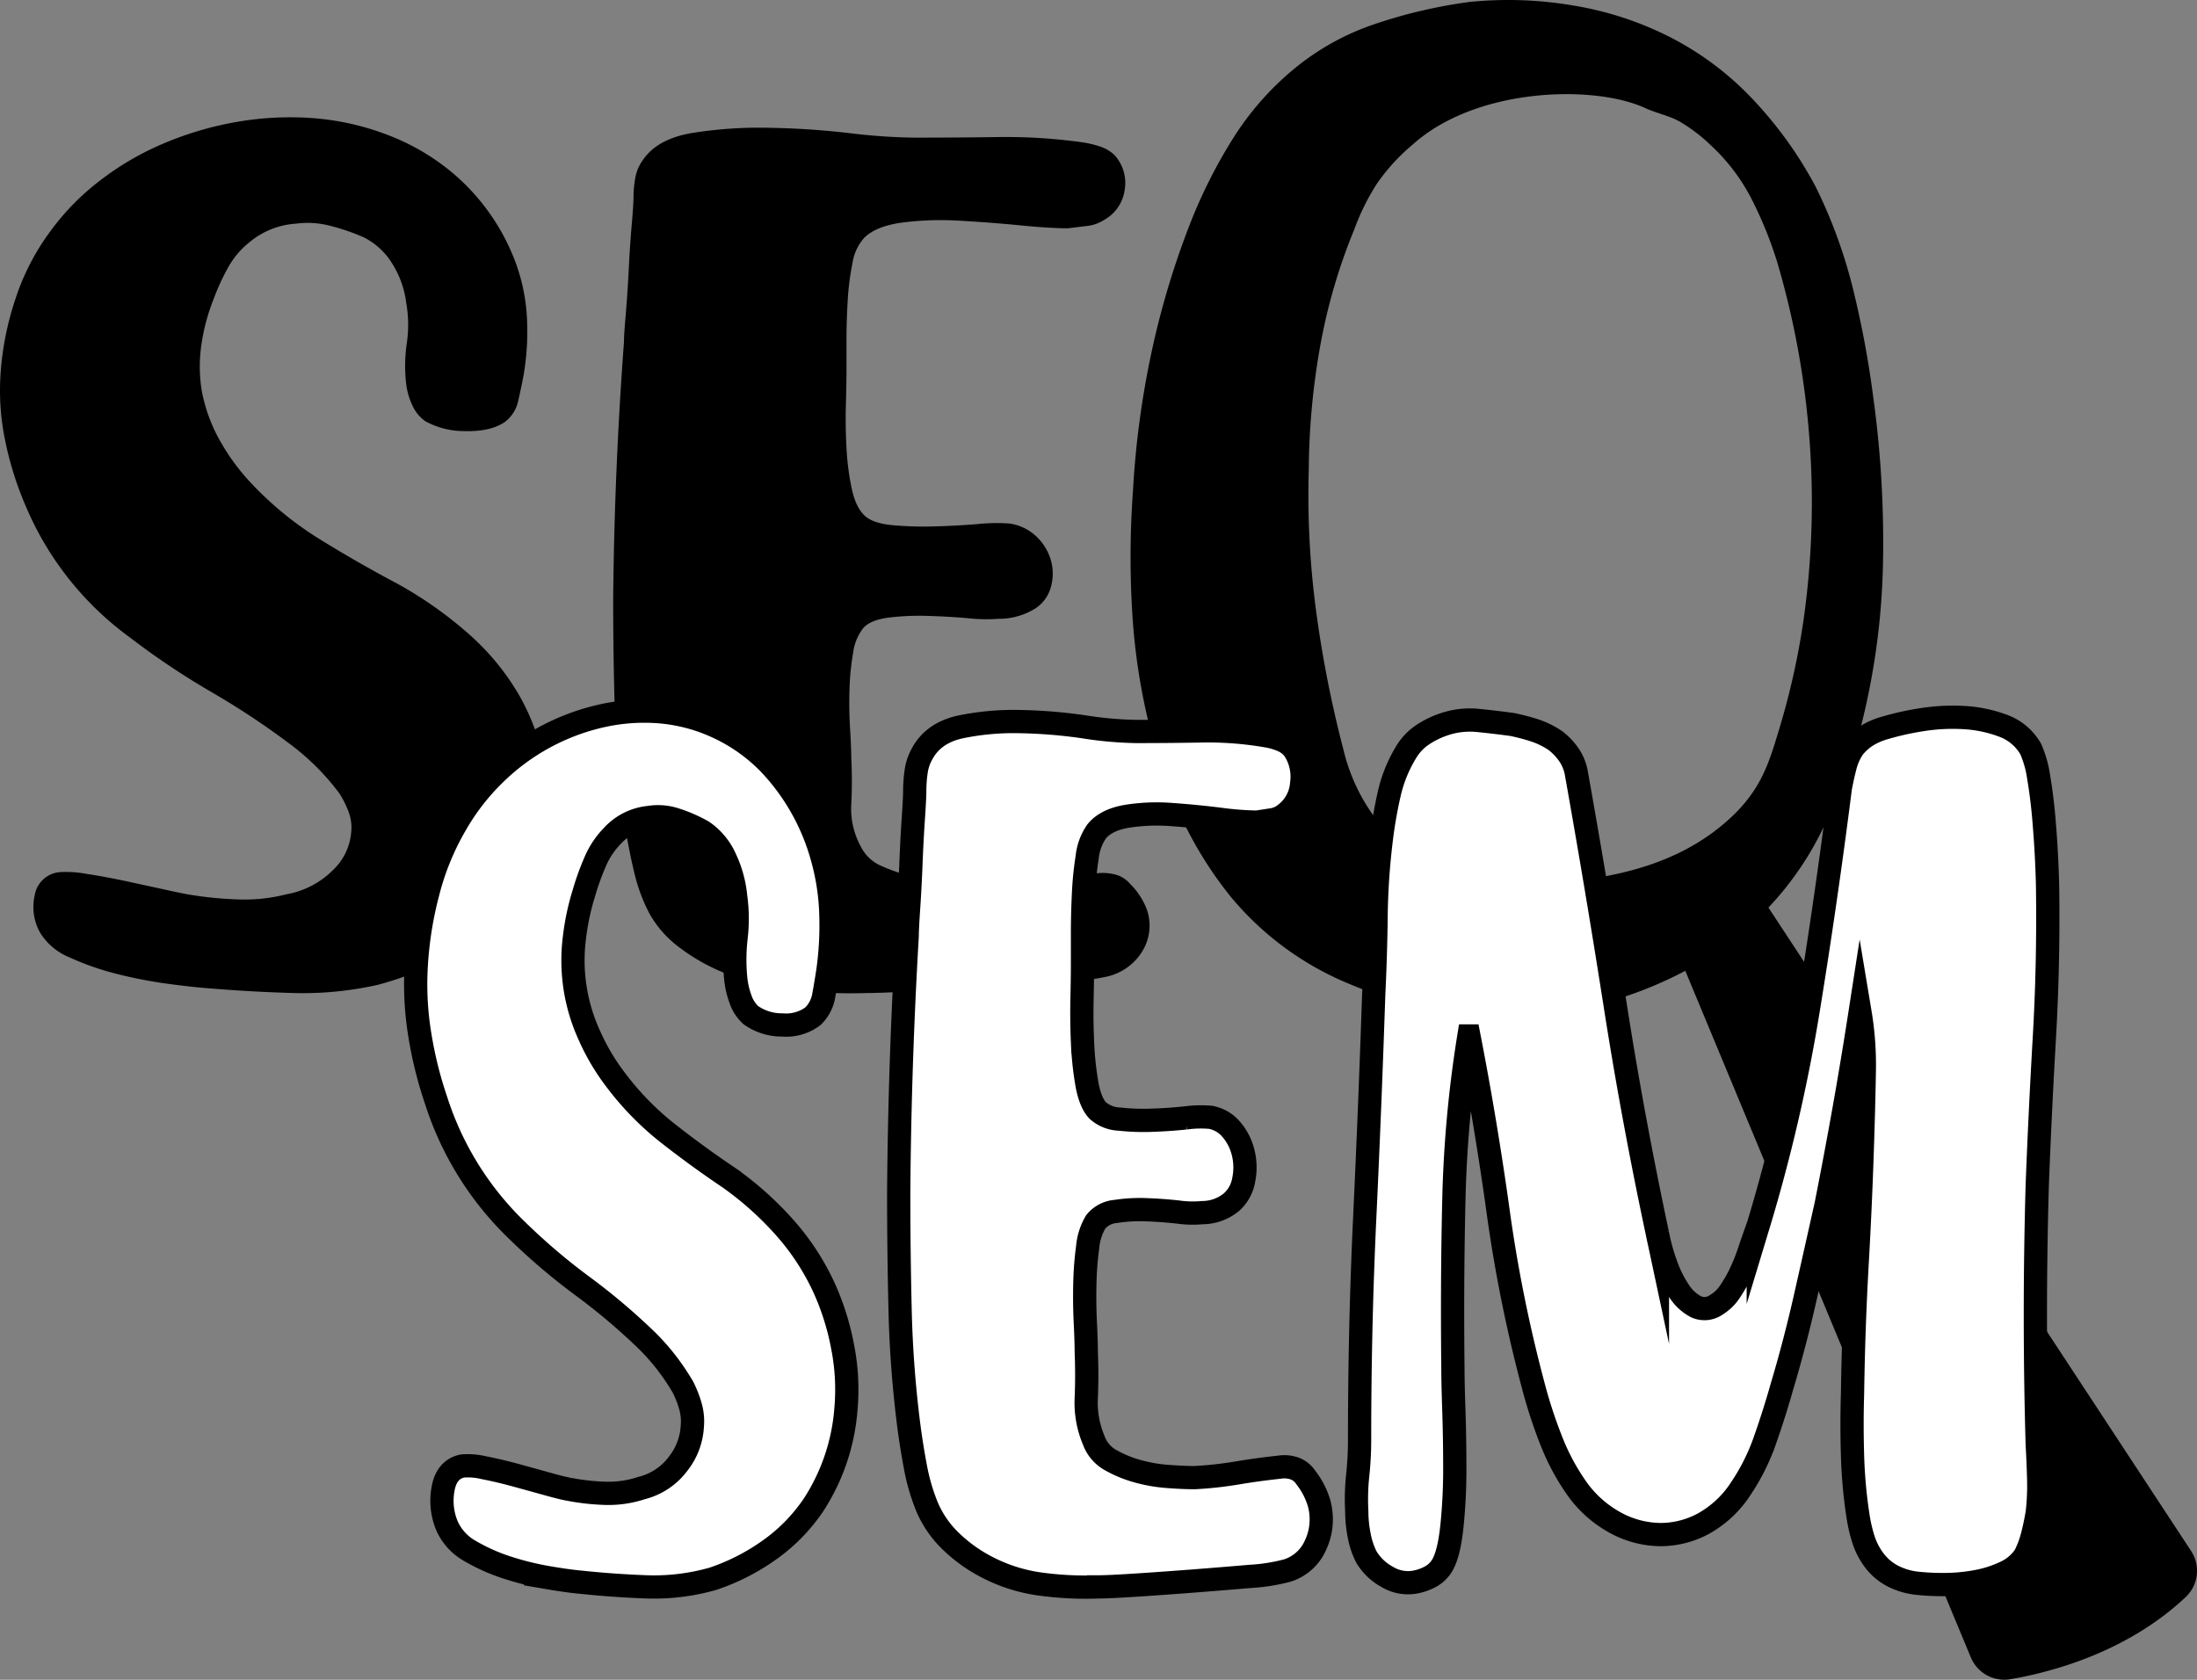
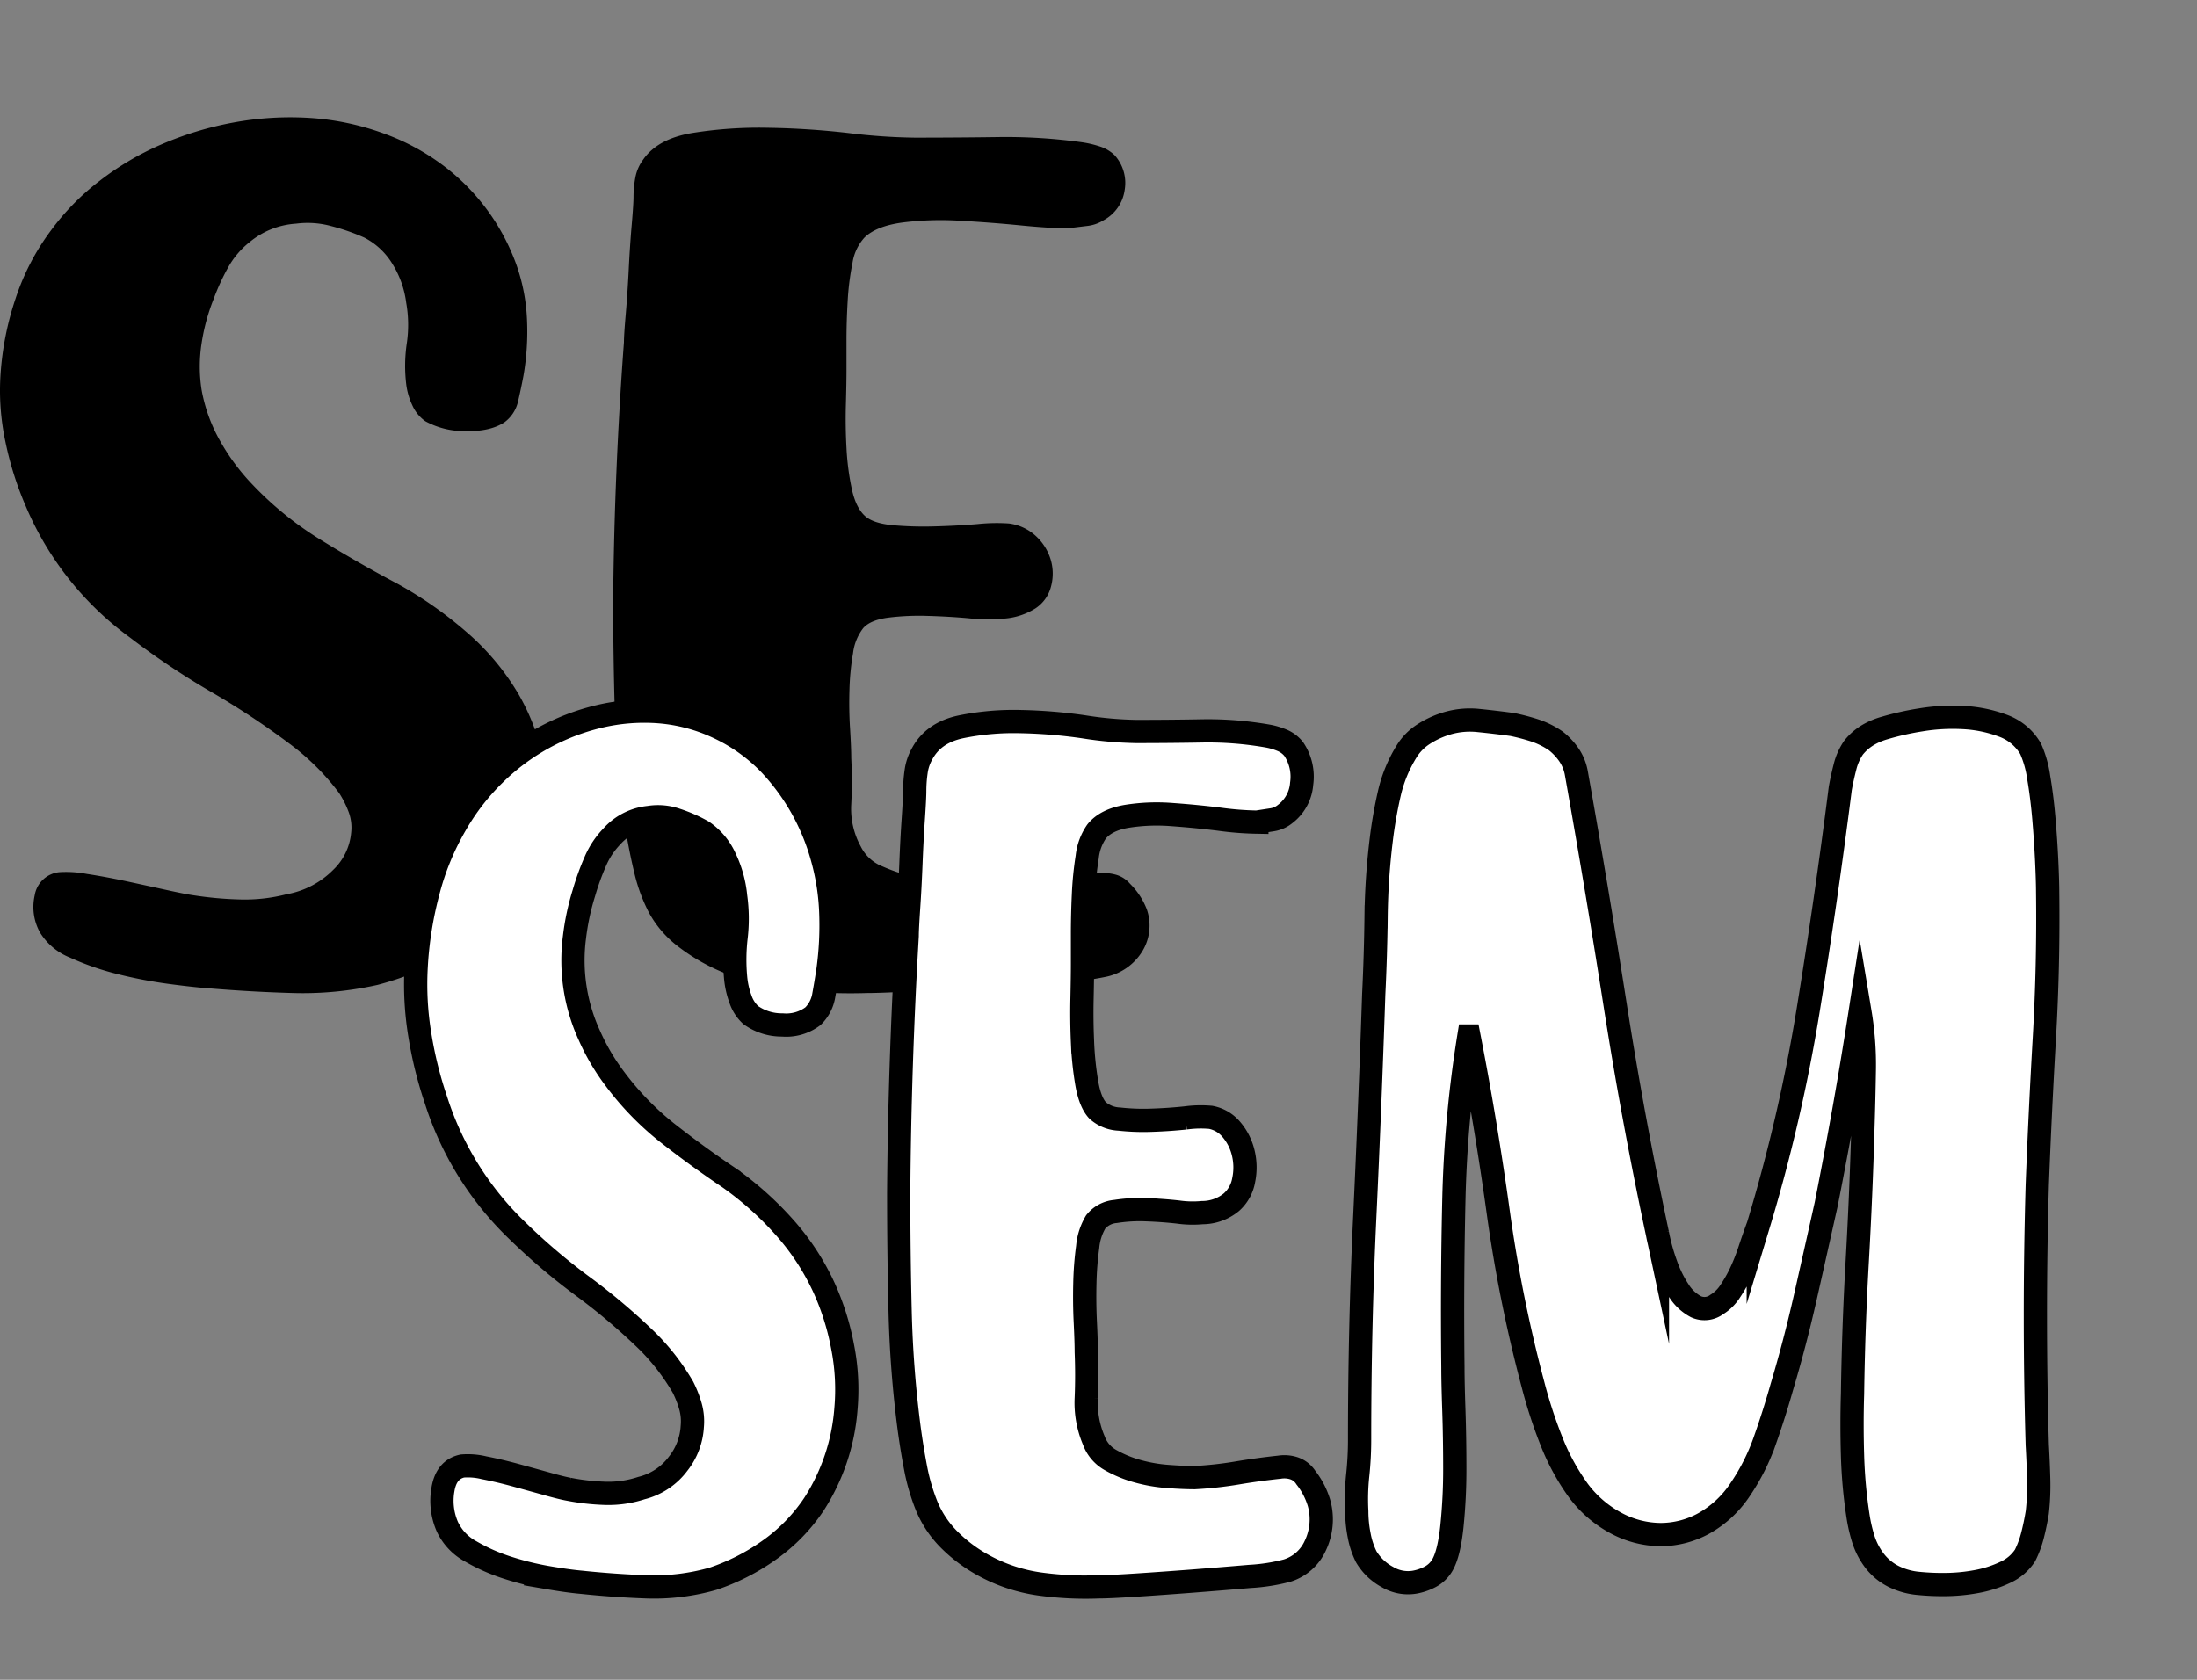
<svg xmlns="http://www.w3.org/2000/svg" viewBox="77.08 111.4 472.51 361.32">
  <rect x="77.08" y="111.4" width="472.51" height="361.32" fill="#808080" stroke="none" />
  <defs>
    <style>
            .cls-1{fill:#fff;stroke:#000;stroke-miterlimit:10;stroke-width:5px}
        </style>
  </defs>
  <g id="Calque_5" data-name="Calque 5">
    <path d="M158.265 323.257a73.617 73.617 0 0 1-18.013 1.75q-9.01-.252-18.013-1-3.606-.252-9.135-1a97.819 97.819 0 0 1-10.936-2.125 58.447 58.447 0 0 1-10.036-3.5 13.328 13.328 0 0 1-6.433-5.375 11.232 11.232 0 0 1-1.158-8 5.97 5.97 0 0 1 5.275-5 23.587 23.587 0 0 1 5.919.375q4.113.627 8.749 1.625 4.631 1.002 8.62 1.875 3.987.879 5.79 1.125a77.824 77.824 0 0 0 9.907.875 35.977 35.977 0 0 0 9.907-1.125 18.673 18.673 0 0 0 10.035-5.25 12.587 12.587 0 0 0 3.86-8 9.524 9.524 0 0 0-.514-4.375 20.853 20.853 0 0 0-2.059-4.125 52.547 52.547 0 0 0-4.375-5.125 55.157 55.157 0 0 0-5.146-4.625 167.984 167.984 0 0 0-17.755-11.875 166.796 166.796 0 0 1-17.756-11.875 67.3 67.3 0 0 1-22.387-28.25 70.953 70.953 0 0 1-4.374-13.875 52.7 52.7 0 0 1-1.03-14.625 63.961 63.961 0 0 1 3.217-16.125 50.83 50.83 0 0 1 7.59-14.625 52.75 52.75 0 0 1 10.551-10.75 61.49 61.49 0 0 1 13.124-7.75 71.512 71.512 0 0 1 15.568-4.75 67.167 67.167 0 0 1 16.34-1 56.682 56.682 0 0 1 16.083 3.375 48.817 48.817 0 0 1 14.024 7.875 46.378 46.378 0 0 1 14.41 20.25 40.424 40.424 0 0 1 2.316 12 55.398 55.398 0 0 1-.772 12q-.518 2.754-1.158 5.5a7.682 7.682 0 0 1-2.959 4.5q-3.088 2.004-8.363 1.875a17.39 17.39 0 0 1-8.62-2.125 8.343 8.343 0 0 1-2.83-3.5 14.704 14.704 0 0 1-1.287-4.5 33.125 33.125 0 0 1 .128-8.75 27.235 27.235 0 0 0-.128-8.75 20.582 20.582 0 0 0-2.831-8.125 15.322 15.322 0 0 0-6.176-5.875 45.622 45.622 0 0 0-7.205-2.5 19.155 19.155 0 0 0-7.463-.5 17.33 17.33 0 0 0-10.035 4 18.195 18.195 0 0 0-4.632 5.5 48.071 48.071 0 0 0-3.088 6.75 43.167 43.167 0 0 0-2.573 9.5 32.577 32.577 0 0 0 0 10 34.618 34.618 0 0 0 3.988 11 45.991 45.991 0 0 0 7.077 9.5 72.608 72.608 0 0 0 14.539 11.75q8.105 5.004 16.597 9.5a85.682 85.682 0 0 1 14.668 10.25 53.287 53.287 0 0 1 11.322 13.5 47.307 47.307 0 0 1 5.018 12.625 37.546 37.546 0 0 1 .9 13.375 38.147 38.147 0 0 1-8.748 20.5 44.017 44.017 0 0 1-12.481 10 65.926 65.926 0 0 1-15.053 6ZM263.51 325.007a116.467 116.467 0 0 1-16.083-.625 53.168 53.168 0 0 1-15.568-4.125 41.681 41.681 0 0 1-8.75-5.125 23.036 23.036 0 0 1-6.432-7.375 36.676 36.676 0 0 1-3.088-8.25q-1.032-4.248-1.802-8.75a189.74 189.74 0 0 1-2.444-25.125q-.386-12.621-.386-25.375.253-27.498 2.316-55.25 0-1.5.386-6t.643-9.625q.253-5.121.644-9.625.386-4.5.385-6a23.09 23.09 0 0 1 .387-4.125 9.24 9.24 0 0 1 1.672-3.875q3.088-4.5 10.55-5.75a90.673 90.673 0 0 1 16.212-1.125 173.59 173.59 0 0 1 17.37 1.125 127.883 127.883 0 0 0 14.28 1q9.005 0 18.014-.125a119.217 119.217 0 0 1 18.012 1.125 22.333 22.333 0 0 1 3.731.875 8.172 8.172 0 0 1 3.217 1.875 8.909 8.909 0 0 1 2.187 7.5 8.735 8.735 0 0 1-4.503 6.5 8.344 8.344 0 0 1-3.602 1.25q-2.063.252-4.117.5-3.86 0-10.165-.625-6.308-.621-12.995-1a66.09 66.09 0 0 0-12.352.375q-5.663.75-8.234 3.25a10.448 10.448 0 0 0-2.573 5.5 56.612 56.612 0 0 0-1.03 8.125q-.259 4.377-.257 8.5v6.375q0 2.754-.128 7.375-.133 4.629.128 9.375a55.153 55.153 0 0 0 1.158 8.875q.899 4.125 2.96 5.875 1.797 1.5 5.918 1.875a75.52 75.52 0 0 0 8.878.25q4.758-.123 9.263-.5a39.075 39.075 0 0 1 6.82-.125 10.49 10.49 0 0 1 5.66 2.625 11.315 11.315 0 0 1 3.217 5 10.53 10.53 0 0 1 .129 5.875 7.977 7.977 0 0 1-3.345 4.75 14.769 14.769 0 0 1-7.977 2.25 35.779 35.779 0 0 1-6.562-.125q-4.246-.375-8.75-.5a53.97 53.97 0 0 0-8.363.375q-3.86.504-5.403 2.25a10.958 10.958 0 0 0-2.187 5.375 54.29 54.29 0 0 0-.772 7.875q-.133 4.254.128 8.375.254 4.125.257 6.375a96.257 96.257 0 0 1 0 9.875 16.841 16.841 0 0 0 2.059 9.125 8.79 8.79 0 0 0 4.632 4.25 37.351 37.351 0 0 0 7.334 2.375 52.24 52.24 0 0 0 8.234 1.125q4.246.252 7.334.25 5.916-.246 11.58-1 5.657-.75 11.58-1.25a10.73 10.73 0 0 1 3.988.25 6.21 6.21 0 0 1 3.216 2 15.568 15.568 0 0 1 3.603 5.5 10.591 10.591 0 0 1-1.03 9.125 12.026 12.026 0 0 1-7.719 5.375 63.104 63.104 0 0 1-10.165 1.25q-7.333.498-15.567 1-8.24.498-15.569.875-7.334.375-10.165.375Z" />
-     <path d="M422.634 326.98a82.905 82.905 0 0 1-28.023 2.655 85.064 85.064 0 0 1-27.229-6.548 65.42 65.42 0 0 1-25.743-18.955 83.97 83.97 0 0 1-10.215-16.31 101.05 101.05 0 0 1-6.592-18.113 135.72 135.72 0 0 1-4.228-26.34 198.068 198.068 0 0 1 .152-26.514 192.359 192.359 0 0 1 3.847-29.039 178.704 178.704 0 0 1 8.346-28.086 109.521 109.521 0 0 1 9.09-18.191 62.752 62.752 0 0 1 13.216-15.205 54.458 54.458 0 0 1 17.738-9.838 107.984 107.984 0 0 1 20.04-4.666 83.199 83.199 0 0 1 22.517.773 71.112 71.112 0 0 1 21.426 7.156 65.38 65.38 0 0 1 17.71 13.671 86.176 86.176 0 0 1 12.903 18.165 107.944 107.944 0 0 1 8.021 21.953 210.415 210.415 0 0 1 4.339 23.194 228.9 228.9 0 0 1 2.113 35.537 154.95 154.95 0 0 1-4.676 35.109 135.69 135.69 0 0 1-7.75 21.185 67.477 67.477 0 0 1-12.716 18.572 64.445 64.445 0 0 1-15.732 12.192 86.548 86.548 0 0 1-18.554 7.644Zm-23.692-25.918c3.306-.155 10.433 2.244 13.495.686 3.063-1.555 21.01-1.051 35.22-13.007 7.915-6.659 9.682-12.555 12.075-20.499a161.204 161.204 0 0 0 5.279-23.775 180.059 180.059 0 0 0 1.232-38.595 182.136 182.136 0 0 0-6.92-38.024 85.543 85.543 0 0 0-5.54-13.666 41.618 41.618 0 0 0-8.842-11.61 35.559 35.559 0 0 0-6.378-4.886c-2.297-1.371-5.033-1.843-7.651-3.045-11.135-5.108-36.46-4.406-50.06 7.903a42.421 42.421 0 0 0-7.628 8.351 49.17 49.17 0 0 0-4.842 9.768 122.968 122.968 0 0 0-7.437 25.569 156.855 156.855 0 0 0-2.387 26.178 188.648 188.648 0 0 0 1.582 30.464 249.088 249.088 0 0 0 5.932 30.008 39.927 39.927 0 0 0 10.801 19.097 37.611 37.611 0 0 0 10.372 6.605 28.606 28.606 0 0 0 11.697 2.478Z" />
-     <path d="m435.994 311.708 64.954 156.203a7.795 7.795 0 0 0 8.511 4.695c8.769-1.497 25.085-5.771 37.729-17.698a7.773 7.773 0 0 0 1.115-9.911l-94.201-143.426a7.8 7.8 0 0 0-10.78-2.252l-4.387 2.861a7.8 7.8 0 0 0-2.94 9.528Z" />
    <path class="cls-1" d="M230.433 450.994a46.172 46.172 0 0 1-14.19 1.75q-7.097-.252-14.189-1-2.84-.252-7.196-1a62.75 62.75 0 0 1-8.615-2.125 39.974 39.974 0 0 1-7.905-3.5 11.642 11.642 0 0 1-5.068-5.375 13.92 13.92 0 0 1-.912-8q.708-4.248 4.155-5a14.713 14.713 0 0 1 4.663.375q3.24.627 6.892 1.625 3.649 1.002 6.79 1.875 3.14.879 4.561 1.125a48.66 48.66 0 0 0 7.804.875 22.65 22.65 0 0 0 7.805-1.125 14.046 14.046 0 0 0 7.905-5.25 14.198 14.198 0 0 0 3.04-8 11.945 11.945 0 0 0-.404-4.375 23.528 23.528 0 0 0-1.623-4.125 51.31 51.31 0 0 0-3.445-5.125 49.218 49.218 0 0 0-4.055-4.625 135.126 135.126 0 0 0-13.986-11.875 134.217 134.217 0 0 1-13.987-11.875 67.165 67.165 0 0 1-17.635-28.25 85.383 85.383 0 0 1-3.447-13.875 66.6 66.6 0 0 1-.81-14.625 79.345 79.345 0 0 1 2.533-16.125 56.754 56.754 0 0 1 5.98-14.625 49.144 49.144 0 0 1 8.311-10.75 47.772 47.772 0 0 1 22.602-12.5 41.92 41.92 0 0 1 12.872-1 36.639 36.639 0 0 1 12.67 3.375 37.255 37.255 0 0 1 11.047 7.875 47.787 47.787 0 0 1 11.351 20.25 50.165 50.165 0 0 1 1.825 12 70.05 70.05 0 0 1-.608 12q-.409 2.754-.912 5.5a8.066 8.066 0 0 1-2.332 4.5 9.562 9.562 0 0 1-6.588 1.875 11.487 11.487 0 0 1-6.79-2.125 8.26 8.26 0 0 1-2.23-3.5 17.859 17.859 0 0 1-1.013-4.5 41.993 41.993 0 0 1 .1-8.75 34.484 34.484 0 0 0-.1-8.75 24.444 24.444 0 0 0-2.23-8.125 13.908 13.908 0 0 0-4.865-5.875 31.173 31.173 0 0 0-5.676-2.5 12.002 12.002 0 0 0-5.879-.5 12.253 12.253 0 0 0-7.905 4 17.823 17.823 0 0 0-3.65 5.5 55.146 55.146 0 0 0-2.432 6.75 52.62 52.62 0 0 0-2.027 9.5 38.655 38.655 0 0 0 3.143 21 46.883 46.883 0 0 0 5.574 9.5 62.343 62.343 0 0 0 11.453 11.75q6.385 5.004 13.075 9.5a69.968 69.968 0 0 1 11.554 10.25 52.354 52.354 0 0 1 8.919 13.5 55.354 55.354 0 0 1 3.953 12.625 47.42 47.42 0 0 1 .71 13.375 43.942 43.942 0 0 1-6.893 20.5 37.697 37.697 0 0 1-9.831 10 46.208 46.208 0 0 1-11.859 6ZM313.34 452.744a72.43 72.43 0 0 1-12.67-.625 35.092 35.092 0 0 1-12.263-4.125 32.166 32.166 0 0 1-6.892-5.125 22.325 22.325 0 0 1-5.068-7.375 43.273 43.273 0 0 1-2.432-8.25q-.812-4.248-1.42-8.75a239.37 239.37 0 0 1-1.925-25.125q-.304-12.621-.304-25.375.2-27.498 1.825-55.25 0-1.5.303-6 .304-4.5.507-9.625.2-5.121.507-9.625.304-4.5.304-6a29.156 29.156 0 0 1 .304-4.125 10.662 10.662 0 0 1 1.318-3.875q2.432-4.5 8.31-5.75a56.592 56.592 0 0 1 12.771-1.125 108.174 108.174 0 0 1 13.683 1.125 79.738 79.738 0 0 0 11.25 1q7.093 0 14.19-.125a74.309 74.309 0 0 1 14.19 1.125 14.544 14.544 0 0 1 2.939.875 6.32 6.32 0 0 1 2.533 1.875 10.62 10.62 0 0 1 1.724 7.5 9.002 9.002 0 0 1-3.548 6.5 5.734 5.734 0 0 1-2.838 1.25q-1.625.252-3.243.5a66.9 66.9 0 0 1-8.007-.625q-4.97-.621-10.237-1a41.103 41.103 0 0 0-9.73.375q-4.461.75-6.486 3.25a11.787 11.787 0 0 0-2.028 5.5 71.15 71.15 0 0 0-.81 8.125q-.205 4.377-.203 8.5v6.375q0 2.754-.101 7.375-.105 4.629.1 9.375a69.32 69.32 0 0 0 .913 8.875q.708 4.125 2.331 5.875a7.419 7.419 0 0 0 4.662 1.875 46.923 46.923 0 0 0 6.994.25q3.749-.123 7.297-.5a24.278 24.278 0 0 1 5.372-.125 7.647 7.647 0 0 1 4.46 2.625 11.993 11.993 0 0 1 2.534 5 13.26 13.26 0 0 1 .1 5.875 8.208 8.208 0 0 1-2.634 4.75 9.882 9.882 0 0 1-6.284 2.25 22.233 22.233 0 0 1-5.17-.125q-3.344-.375-6.891-.5a33.582 33.582 0 0 0-6.588.375 6.122 6.122 0 0 0-4.257 2.25 12.663 12.663 0 0 0-1.723 5.375 68.578 68.578 0 0 0-.608 7.875q-.104 4.254.101 8.375.2 4.125.203 6.375.2 5.004 0 9.875a20.64 20.64 0 0 0 1.621 9.125 7.91 7.91 0 0 0 3.65 4.25 25.254 25.254 0 0 0 5.776 2.375 33.002 33.002 0 0 0 6.487 1.125q3.345.252 5.777.25a80.62 80.62 0 0 0 9.122-1q4.457-.75 9.122-1.25a6.72 6.72 0 0 1 3.142.25 4.895 4.895 0 0 1 2.534 2 16.423 16.423 0 0 1 2.838 5.5 13.096 13.096 0 0 1-.811 9.125 9.852 9.852 0 0 1-6.081 5.375 39.79 39.79 0 0 1-8.007 1.25q-5.778.498-12.264 1-6.49.498-12.264.875-5.777.375-8.007.375ZM512.6 445.994a10.03 10.03 0 0 1-4.257 3.625 24.47 24.47 0 0 1-6.284 2 38.257 38.257 0 0 1-6.79.625 52.15 52.15 0 0 1-5.575-.25 15.048 15.048 0 0 1-5.372-1.5 11.886 11.886 0 0 1-4.358-3.75 15.167 15.167 0 0 1-2.129-4.25 33.238 33.238 0 0 1-1.115-4.75 105.954 105.954 0 0 1-1.216-13.25q-.204-6.75 0-13.25.2-14.25 1.014-28.5.808-14.25 1.216-28.5.2-6.246.304-12.625a67.837 67.837 0 0 0-.912-12.375q-1.625 10.5-3.446 20.75-1.825 10.254-3.852 20.5-2.233 10.002-4.46 19.875-2.232 9.879-5.067 19.375-1.625 5.754-3.648 11.5a45.148 45.148 0 0 1-5.271 10.5 22.657 22.657 0 0 1-7.906 7.375 19.361 19.361 0 0 1-9.223 2.375 20.535 20.535 0 0 1-9.426-2.375 24.56 24.56 0 0 1-8.31-7.125 48.14 48.14 0 0 1-5.778-10.625 102.308 102.308 0 0 1-3.953-12.125 309.005 309.005 0 0 1-7.5-37.25q-2.636-18.996-6.284-37.75a256.686 256.686 0 0 0-3.243 35.375q-.409 17.877-.203 35.875 0 3.252.203 9.25.2 6 .203 12.5a120.27 120.27 0 0 1-.608 12.375q-.609 5.877-2.028 8.375a6.6 6.6 0 0 1-2.736 2.625 11.263 11.263 0 0 1-3.345 1.125 8.637 8.637 0 0 1-5.777-1.125 11.785 11.785 0 0 1-4.561-4.375 17.389 17.389 0 0 1-1.52-4.625 26.914 26.914 0 0 1-.507-5.125 48.595 48.595 0 0 1 .203-7.75 72.395 72.395 0 0 0 .405-7.75q0-24.246 1.115-47.875 1.112-23.625 1.926-47.875.404-8.25.506-16.625a150.604 150.604 0 0 1 1.116-16.625 96.334 96.334 0 0 1 1.722-9.875 29.763 29.763 0 0 1 3.75-9.125 11.623 11.623 0 0 1 3.548-3.625 19.533 19.533 0 0 1 4.358-2.125 17.293 17.293 0 0 1 7.399-.875q3.749.375 7.399.875a46.09 46.09 0 0 1 4.764 1.25 18.181 18.181 0 0 1 4.56 2.25 13.594 13.594 0 0 1 2.839 3 10.075 10.075 0 0 1 1.621 4q4.456 25.002 8.311 49.625 3.848 24.627 9.122 49.375a42.71 42.71 0 0 0 1.824 6.625 25.425 25.425 0 0 0 2.838 5.75 9.68 9.68 0 0 0 3.649 3.375 4.41 4.41 0 0 0 4.46-.5 9.032 9.032 0 0 0 2.736-2.625 32.134 32.134 0 0 0 2.128-3.625 42.507 42.507 0 0 0 2.129-5.25q.912-2.748 1.926-5.5a359.411 359.411 0 0 0 10.743-46.375q3.849-23.625 6.892-47.625.404-2.25 1.014-4.625a12.687 12.687 0 0 1 1.824-4.125 11.502 11.502 0 0 1 3.142-2.75 15.07 15.07 0 0 1 3.547-1.5 60.16 60.16 0 0 1 7.804-1.75 42.082 42.082 0 0 1 9.122-.5 28.243 28.243 0 0 1 8.514 1.75 11.324 11.324 0 0 1 5.98 5 23.039 23.039 0 0 1 1.723 6.125q.708 4.125 1.115 8.875.404 4.752.608 9.125.2 4.377.203 6.625.2 15.75-.71 31.5-.912 15.75-1.52 31.5-.409 14.25-.406 28.125 0 13.875.406 27.875.2 3.504.304 7.25a51.269 51.269 0 0 1-.304 7.25q-.409 2.502-1.014 4.875a21.363 21.363 0 0 1-1.621 4.375Z" />
  </g>
</svg>